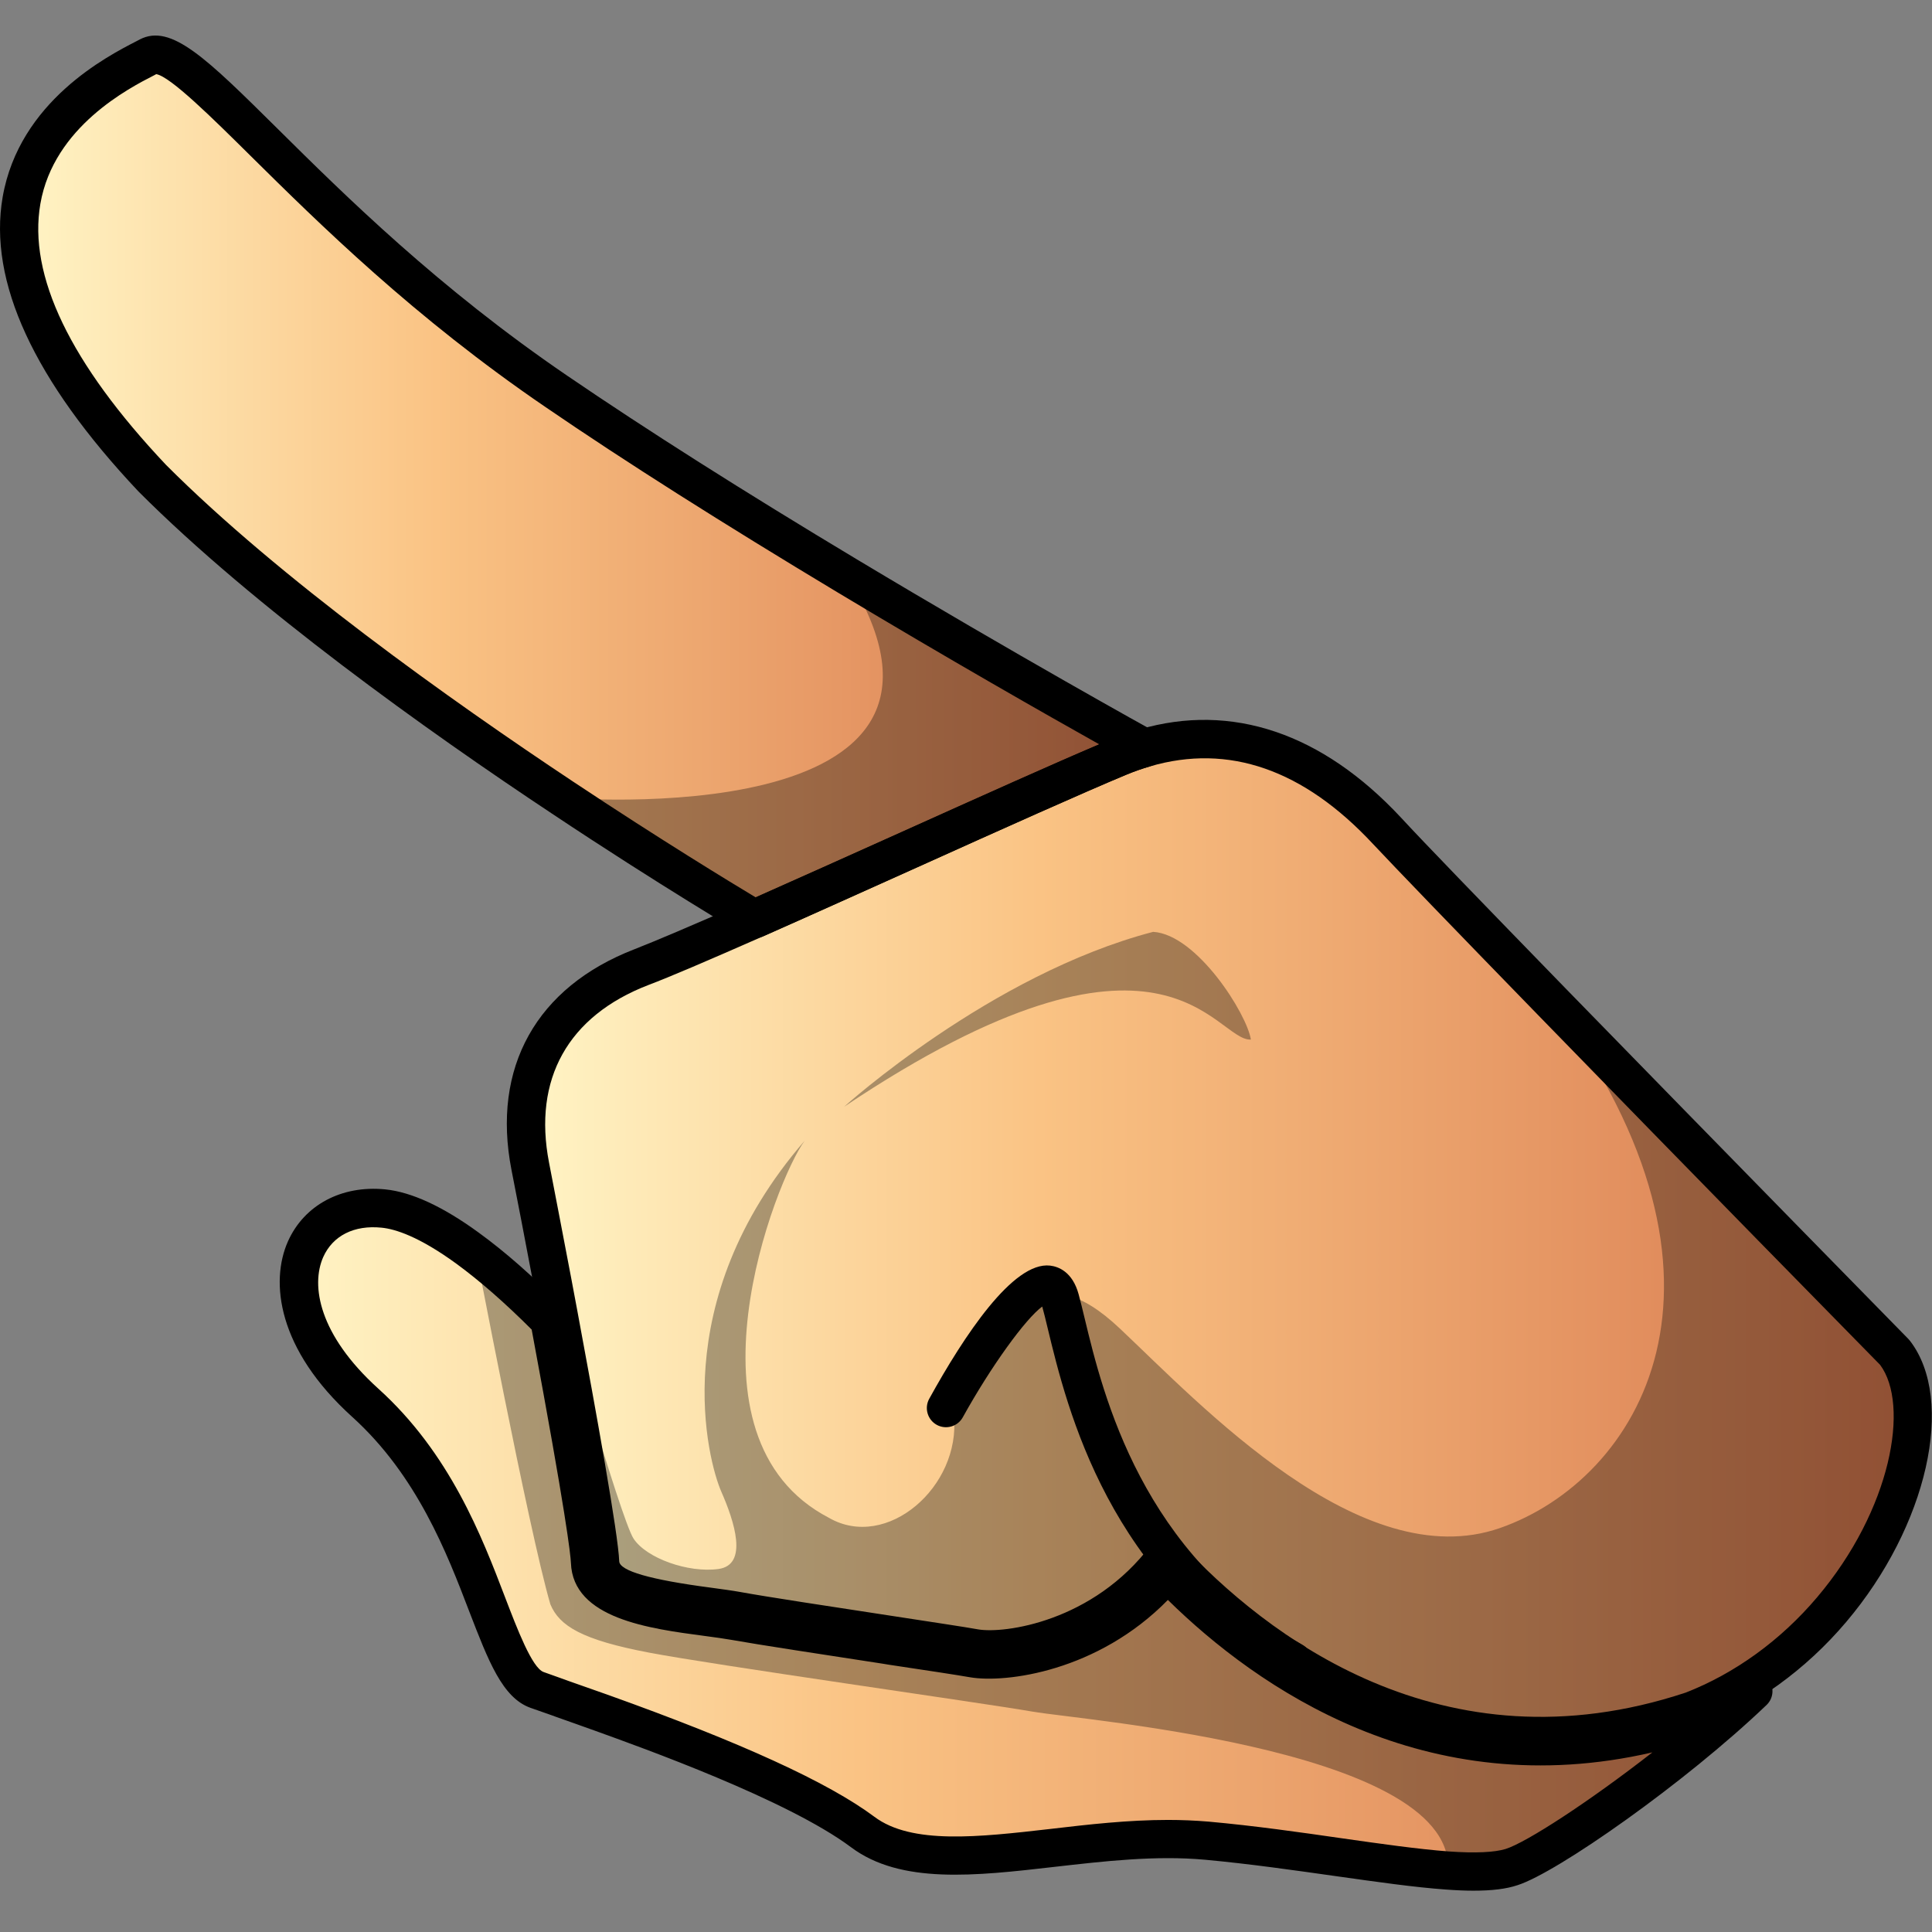
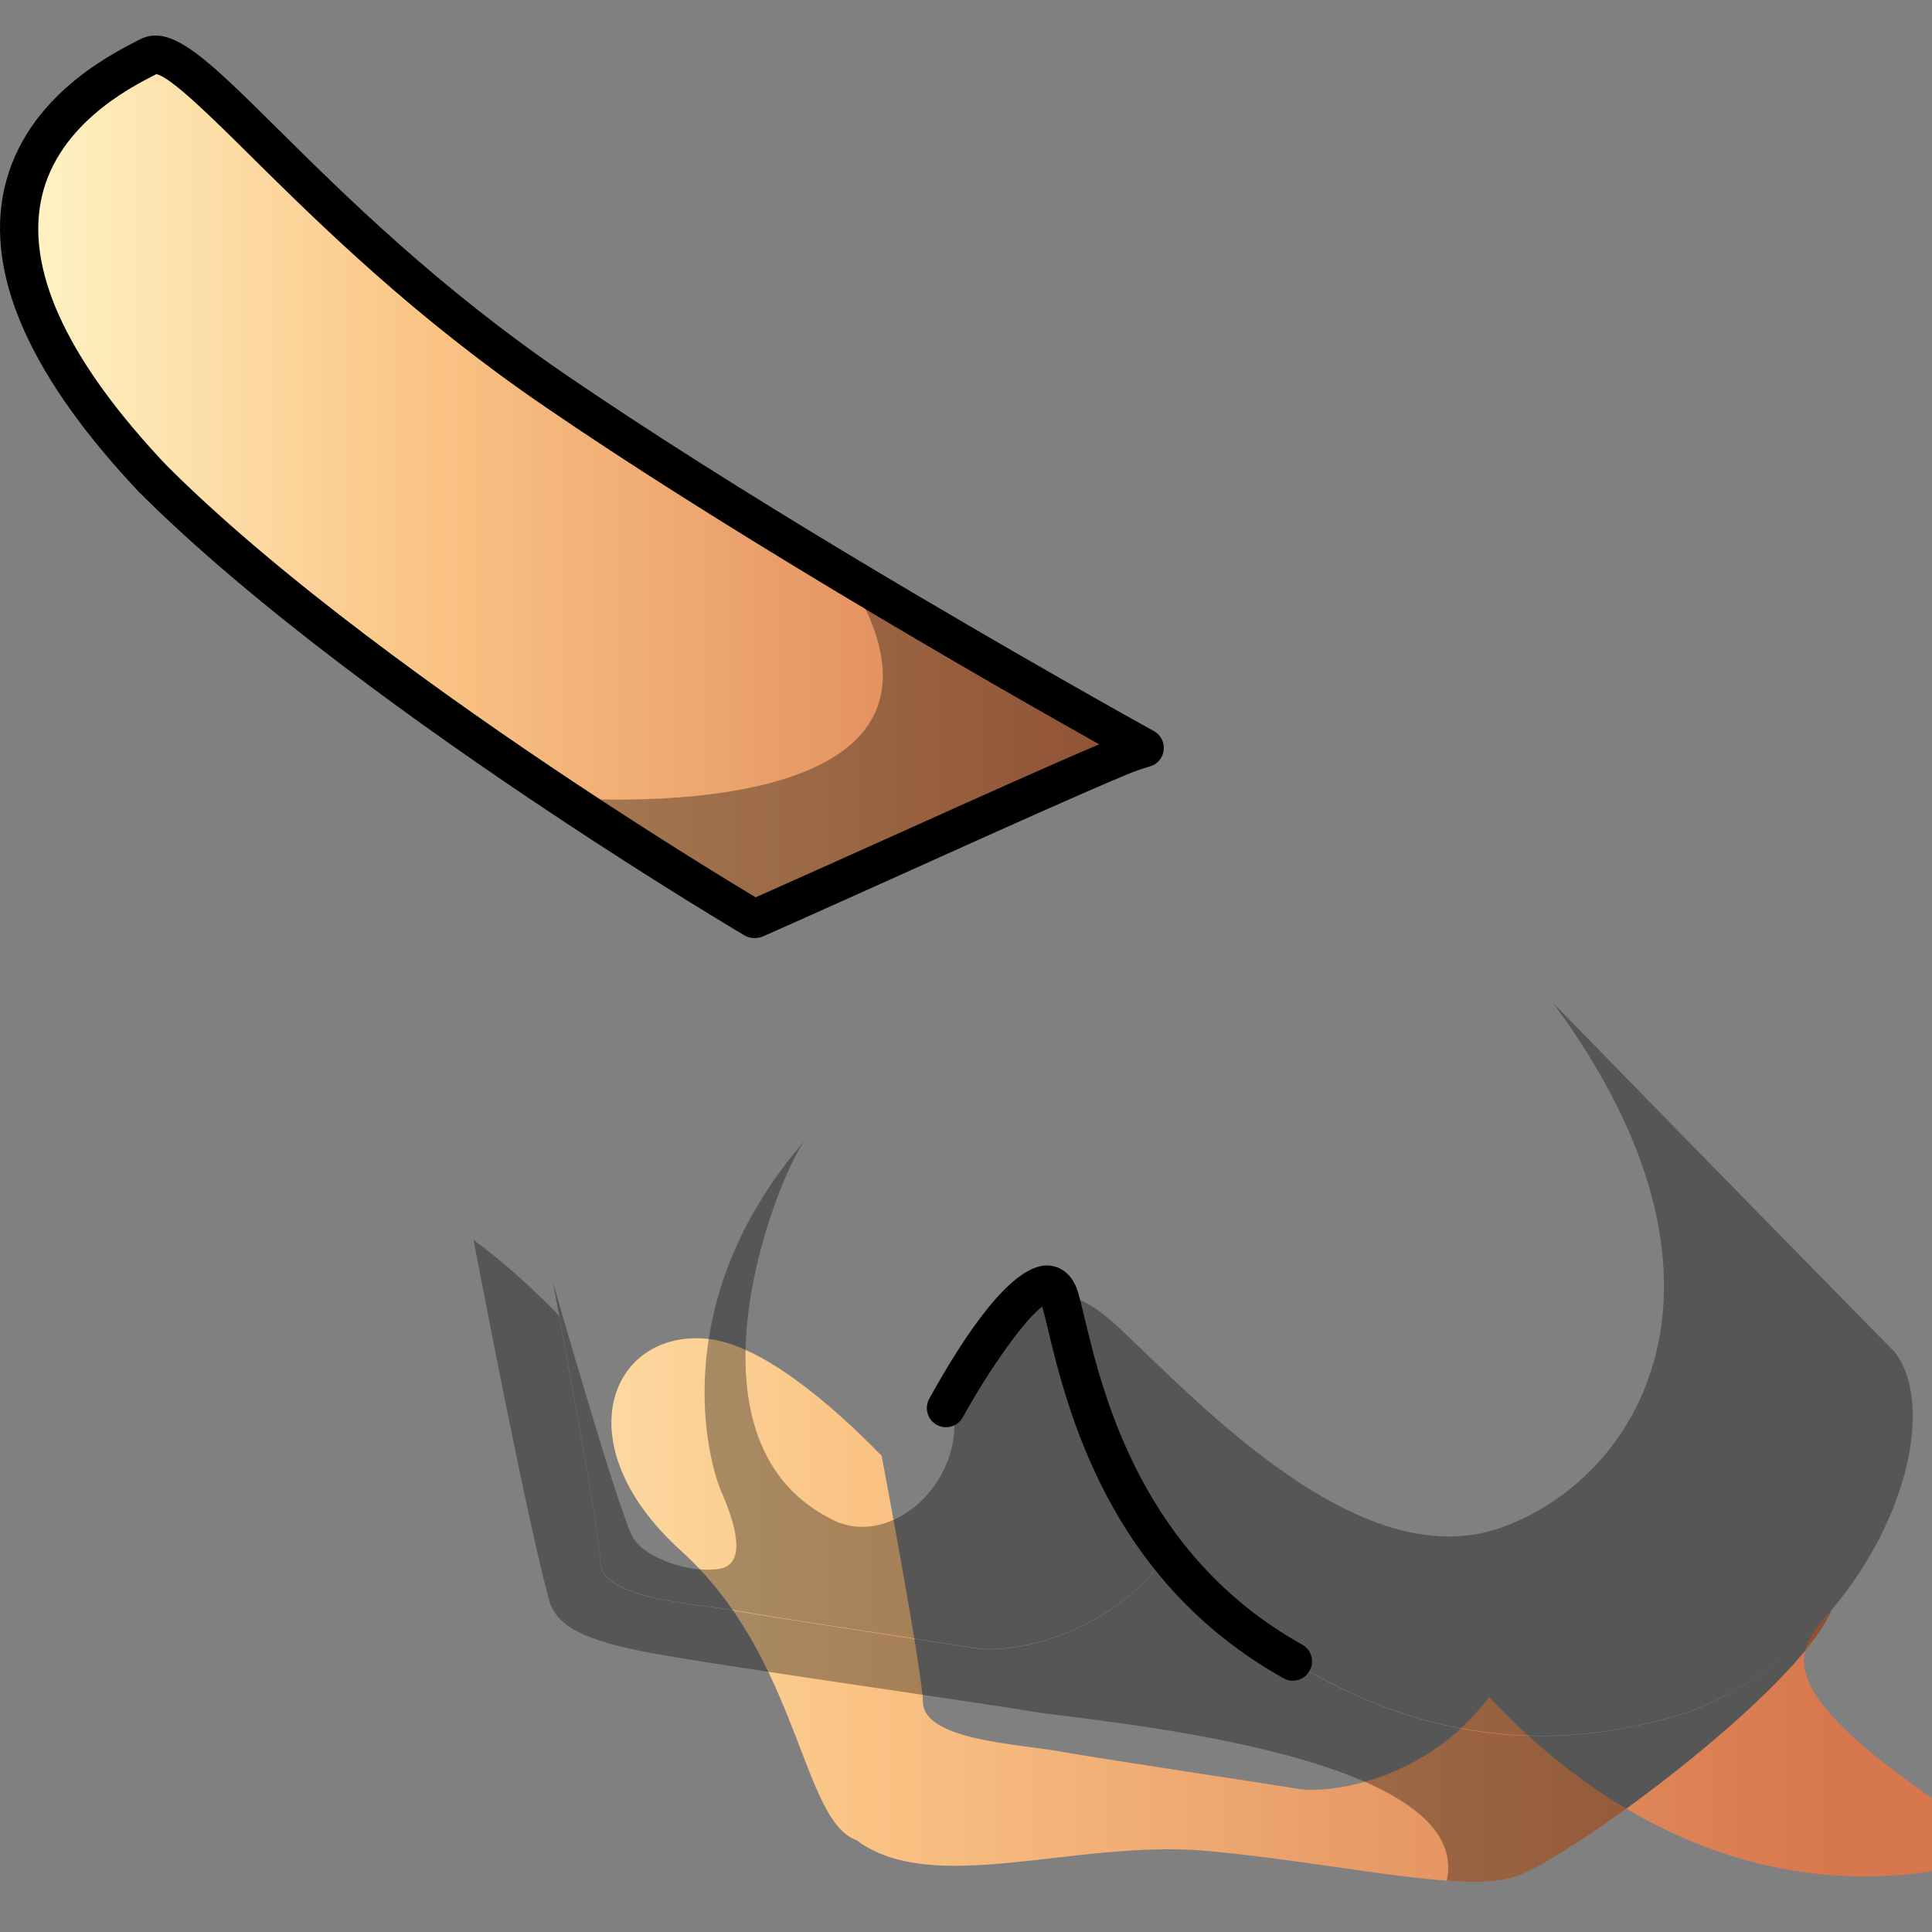
<svg xmlns="http://www.w3.org/2000/svg" version="1.1" id="Слой_1" x="0px" y="0px" viewBox="0 0 1024 1024" style="enable-background:new 0 0 1024 1024;" xml:space="preserve">
  <rect x="0" y="0" width="1024" height="1024" fill="#808080" stroke="none" />
  <style type="text/css">
	.st0{fill:url(#SVGID_1_);}
	.st1{fill:url(#SVGID_2_);}
	.st2{fill:url(#SVGID_3_);}
	.st3{opacity:0.33;}
	.st4{fill:#5E161D;}
</style>
  <g>
    <linearGradient id="SVGID_1_" gradientUnits="userSpaceOnUse" x1="278.84" y1="655.841" x2="1013.818" y2="655.841">
      <stop offset="1.930515e-07" style="stop-color:#FFF4C5" />
      <stop offset="0.37" style="stop-color:#FAC384" />
      <stop offset="1" style="stop-color:#D7774D" />
    </linearGradient>
-     <path class="st0" d="M970.9,853.1c-18.9,22.3-43.8,41.7-74.2,53.6c-143.6,47.5-244.1-44.9-278.4-81.9   c-34,45.2-85.7,51.4-101.5,48.7c-15.8-2.7-103.8-15.7-126.1-19.8c-22.3-4-71.8-5.9-72.5-26c-0.5-12.9-11.4-74.5-21.9-130.7   c-1.1-5.9-2.2-11.8-3.3-17.6c-4.6-24.3-8.8-46.4-11.8-61.5c-10.2-52.5,14.5-88.5,58.9-105.5c12.6-4.9,34.2-14.2,59.8-25.5   c64.8-28.6,155.6-70.2,193-85.8c4.6-1.9,9.3-3.6,13.8-4.9c47.1-13.8,90.7,3.4,128.5,44c13.8,14.8,48.2,50.3,87.9,91.1   c79.8,82,181.2,185.2,181.2,185.2C1024.6,743,1011.9,804.7,970.9,853.1z" />
    <linearGradient id="SVGID_2_" gradientUnits="userSpaceOnUse" x1="10.164" y1="258.07" x2="606.729" y2="258.07">
      <stop offset="1.930515e-07" style="stop-color:#FFF4C5" />
      <stop offset="0.37" style="stop-color:#FAC384" />
      <stop offset="1" style="stop-color:#D7774D" />
    </linearGradient>
    <path class="st1" d="M606.7,396.4c-4.6,1.3-9.2,2.9-13.8,4.9c-37.5,15.6-128.2,57.2-193,85.8c0,0-43.7-25.8-101.7-64.3   c-68.7-45.6-157.5-109.3-217.6-169.4C-65.6,98.2,57.8,40.8,78.9,29.9c21.1-10.9,85.6,88.7,216,177.6c48.3,33,103.6,67.4,154.1,97.7   C534.9,356.8,606.7,396.4,606.7,396.4z" />
    <linearGradient id="SVGID_3_" gradientUnits="userSpaceOnUse" x1="152.915" y1="816.146" x2="970.874" y2="816.146">
      <stop offset="1.930515e-07" style="stop-color:#FFF4C5" />
      <stop offset="0.37" style="stop-color:#FAC384" />
      <stop offset="1" style="stop-color:#D7774D" />
    </linearGradient>
-     <path class="st2" d="M970.9,853.1C953.1,896.2,830.7,986,802.8,994.8c-8.7,2.8-21,3.1-36,2c-33.4-2.4-79.9-11.5-127.6-15.8   c-69-6.2-144.7,24.7-185.3-5.7c-40.6-30.3-142-64-171.2-74.5c-29.2-10.5-30.1-96.5-92.9-153.3s-37-117.5,13.9-112.4   c14.5,1.5,31,10.2,47.2,22c16.1,11.7,32,26.4,45.2,40c10.5,56.2,21.5,117.8,21.9,130.7c0.7,20.1,50.2,21.9,72.5,26   c22.3,4,110.3,17.1,126.1,19.8c15.9,2.7,67.6-3.5,101.5-48.7c34.3,37,134.7,129.3,278.4,81.9C927.1,894.9,952,875.4,970.9,853.1z" />
+     <path class="st2" d="M970.9,853.1C953.1,896.2,830.7,986,802.8,994.8c-8.7,2.8-21,3.1-36,2c-33.4-2.4-79.9-11.5-127.6-15.8   c-69-6.2-144.7,24.7-185.3-5.7c-29.2-10.5-30.1-96.5-92.9-153.3s-37-117.5,13.9-112.4   c14.5,1.5,31,10.2,47.2,22c16.1,11.7,32,26.4,45.2,40c10.5,56.2,21.5,117.8,21.9,130.7c0.7,20.1,50.2,21.9,72.5,26   c22.3,4,110.3,17.1,126.1,19.8c15.9,2.7,67.6-3.5,101.5-48.7c34.3,37,134.7,129.3,278.4,81.9C927.1,894.9,952,875.4,970.9,853.1z" />
    <path class="st3" d="M970.9,853.1c-18.9,22.3-43.8,41.7-74.2,53.6c-143.6,47.5-244.1-44.9-278.4-81.9   c-34,45.2-85.7,51.4-101.5,48.7c-15.8-2.7-103.8-15.7-126.1-19.8c-22.3-4-71.8-5.9-72.5-26c-0.5-12.9-11.4-74.5-21.9-130.7   c-1.1-5.9-2.2-11.8-3.3-17.6c0,0,35.9,125.7,42.8,136.1c6.8,10.4,29,18.3,45,16.1c16-2.2,8.4-25.3,1.5-41   c-6.9-15.7-30-100.4,44.2-186c-15.2,20.3-68.9,157.4,12.9,199.9c30.6,17.6,69.9-16.5,66.2-54.1c28.5-53.8,44.9-86.8,87.9-46.3   c42.9,40.4,127.7,131.5,201.5,105.8C868.6,784.2,933,680,823.1,531.5c79.8,82,181.2,185.2,181.2,185.2   C1024.6,743,1011.9,804.7,970.9,853.1z" />
-     <path class="st3" d="M447.4,586.6c0,0,77.6-70.2,163.8-92.7c23.2,1.4,49.7,43.5,51.8,57.1C643.8,552,617.8,472.5,447.4,586.6z" />
    <path class="st3" d="M970.9,853.1C953.1,896.2,830.7,986,802.8,994.8c-8.7,2.8-21,3.1-36,2c15.1-68.8-192.5-84.9-219.5-89.6   c-27-4.7-168.3-24.6-203.4-31.3c-35.2-6.7-47.4-14-52.2-25.6C280.1,810.6,251,657.2,251,657.2c16.1,11.7,32,26.4,45.2,40   c10.5,56.2,21.5,117.8,21.9,130.7c0.7,20.1,50.2,21.9,72.5,26c22.3,4,110.3,17.1,126.1,19.8c15.9,2.7,67.6-3.5,101.5-48.7   c34.3,37,134.7,129.3,278.4,81.9C927.1,894.9,952,875.4,970.9,853.1z" />
    <path class="st3" d="M606.7,396.4c-4.6,1.3-9.2,2.9-13.8,4.9c-37.5,15.6-128.2,57.2-193,85.8c0,0-43.7-25.8-101.7-64.3   c0,0,236.9,20,150.9-117.6C534.9,356.8,606.7,396.4,606.7,396.4z" />
-     <path d="M781,1002.1c-4.4,0-9.2-0.2-14.6-0.6c-16.8-1.2-37-4.1-58.3-7.1c-21.3-3-45.5-6.5-69.4-8.7c-26.4-2.4-53.6,0.8-80,3.8   c-41.8,4.8-81.3,9.3-107.6-10.4c-33.7-25.2-110.6-52.7-135.8-61.8c0,0,0,0,0,0c-7.7-2.8-14.7-5.2-20.8-7.4l-1.9-0.7   c-4.5-1.6-8.3-2.9-11.4-4c-14.9-5.3-22.3-24.7-32.6-51.4c-11.6-30.3-27.5-71.7-61.9-102.8c-39.7-35.9-43.6-71.6-34.1-93   c8.6-19.3,28.4-29.9,51.6-27.6c13.9,1.4,30.6,9.1,49.5,22.9c13.8,10,28.9,23.2,44.6,39.3c1.4,1.4,2.4,3.3,2.8,5.3   c9.6,51.6,21.2,116,21.7,129.7c0.4,12.3,33.6,16.7,53.3,19.3c5.7,0.8,11.1,1.5,15.3,2.2c13.1,2.4,48.4,7.8,79.5,12.5l3,0.5   c20.2,3.1,37.4,5.7,43.6,6.8c15.9,2.7,61.6-4.2,93.3-42.3c1.8-2.2,4.6-3.5,7.5-3.7c3.1,0.1,5.7,1,7.7,3.1   c44.9,46.8,139.7,119,269.5,76c9.4-3.7,19.2-8.6,28.4-14.3c4.4-2.8,10.2-1.7,13.4,2.4c3.2,4.1,2.8,10-1,13.6   c-43.3,41.4-111.1,88.9-132,95.5C798.3,1001.2,790.8,1002.1,781,1002.1z M619.1,964.6c7.2,0,14.3,0.3,21.5,0.9   c24.4,2.2,48.9,5.7,70.4,8.8c21,3,40.8,5.8,56.8,7c14.2,1,24.3,0.5,30.2-1.3c11.1-3.5,44.2-25,77.8-51.2   C755.4,956.6,666.4,894.6,619,848c-37.1,37.9-85.8,44.2-104.8,41c-6.2-1.1-23.2-3.7-43.3-6.7l-3-0.5c-31.3-4.8-66.7-10.2-80-12.6   c-4-0.7-9-1.4-14.3-2.1c-29.5-3.9-69.9-9.2-71-38.7c-0.2-4.5-2.5-25.6-20.8-123.7c-14.2-14.2-27.6-25.9-39.9-34.9   c-19.9-14.5-32.5-18.4-39.6-19.1c-14.6-1.5-25.9,4.2-31,15.6c-6.6,15-2.4,41.1,29.2,69.7c38,34.3,54.9,78.4,67.2,110.6   c6.4,16.7,14.3,37.4,20.4,39.6c3,1.1,6.8,2.4,11.2,4l1.9,0.7c6.2,2.2,13.3,4.7,21,7.4c70.7,25.3,116.8,46.4,141.2,64.6   c19.8,14.9,55.4,10.8,93.1,6.5C576.9,967,597.9,964.6,619.1,964.6z" />
    <path class="st4" d="M554.5,692.5c-0.1,0-0.2,0-0.2,0.1C554.3,692.5,554.4,692.5,554.5,692.5z" />
-     <path d="M817.7,930c-94.8,0-164.5-55.2-198.9-89.8c-35.7,39.8-84.5,46.7-103.8,43.5c-6.5-1.1-25.1-4-46.4-7.2   c-31.2-4.8-66.6-10.2-79.9-12.6c-4.1-0.7-9.1-1.4-14.6-2.1c-29.1-3.8-65.3-8.6-66.2-33.5c-0.3-10-8.3-57.1-21.7-129.2l-3.3-17.6   c-4.6-24.3-8.8-46.3-11.8-61.4c-10.6-54.3,13.2-96.9,65.2-117c11-4.3,29.9-12.3,59.4-25.3c25.1-11.1,54-24.1,82.3-36.8   c45.2-20.3,87.8-39.5,110.9-49.1c5-2.1,10.1-3.9,15-5.3c48.9-14.3,96.9,1.9,138.7,46.8c11.9,12.9,41.5,43.5,87.7,91   c79.8,81.9,181.1,185.2,181.1,185.2c0.3,0.3,0.5,0.6,0.8,0.9c24.5,31.5,9.3,98.5-33.7,149.2l0,0c-21.5,25.4-48.6,44.9-78.3,56.5   C871.1,925.9,843.5,930,817.7,930z M618.3,814.7c2.8,0,5.5,1.2,7.5,3.3c44.4,47.9,138.2,122,267.7,79.1   c26.1-10.2,50.3-27.7,69.6-50.5c0,0,0,0,0,0c39.4-46.5,49.2-102,33.4-123.2c-7.4-7.5-104.1-106-180.7-184.8   c-47-48.3-75.8-78.2-88.1-91.3c-36.8-39.5-76.5-53.3-118.2-41.1c-4.2,1.2-8.5,2.7-12.8,4.5c-22.8,9.5-65.4,28.6-110.4,48.9   c-28.3,12.7-57.3,25.8-82.4,36.9c-29.8,13.1-48.9,21.3-60.3,25.6c-42.5,16.4-61.2,49.8-52.6,94.1c2.9,15.1,7.2,37.2,11.8,61.5   l3.3,17.6c9.8,52.5,21.6,118,22.1,132.2c0.2,5.1,16.5,9.8,48.6,14c5.8,0.8,11.2,1.5,15.6,2.3c13,2.4,49.8,8,79.3,12.5   c21.4,3.3,40.2,6.1,46.7,7.3c13.7,2.4,61-3.9,91.7-44.8c1.8-2.4,4.6-3.9,7.6-4C617.9,814.7,618.1,814.7,618.3,814.7z" />
    <path d="M399.8,497.2c-1.8,0-3.6-0.5-5.2-1.4c-0.4-0.3-44.6-26.3-102.1-64.6c-66-43.8-157.6-109.1-219.1-170.7   c-55.6-59-79.7-111.4-72-156C10.2,53.7,57,29.7,72.4,21.8l1.7-0.9C90.7,12.3,109.5,31,147,68.1c36,35.7,85.4,84.5,153.6,131   c41.9,28.6,93.6,61.4,153.6,97.4c84.7,50.8,156.6,90.6,157.4,91c3.6,2,5.7,6,5.2,10.1c-0.5,4.1-3.3,7.5-7.3,8.6   c-4.1,1.2-8.4,2.7-12.7,4.5c-22.8,9.5-65.4,28.6-110.4,48.9c-28.3,12.7-57.3,25.8-82.4,36.9C402.6,497,401.2,497.2,399.8,497.2z    M82.8,39.3l-1.1,0.6C68.6,46.6,28.5,67.1,21.4,108c-6.6,38,15.8,84.6,66.6,138.4c60.1,60.2,150.5,124.5,215.8,167.9   c46.5,30.9,84.2,53.8,96.7,61.3c23.9-10.6,51-22.8,77.5-34.7c41.3-18.6,80.5-36.2,104.6-46.4c-27.1-15.2-79.9-45.2-138.8-80.6   c-60.4-36.3-112.4-69.2-154.6-98.1c-69.8-47.6-119.9-97.1-156.5-133.3C112.8,62.8,90.3,40.5,82.8,39.3z M83.5,38.9L83.5,38.9   C83.5,38.9,83.5,38.9,83.5,38.9z" />
    <path d="M685.2,890.8c-1.7,0-3.4-0.4-4.9-1.3c-92.7-51.8-114.6-142.3-125.1-185.9c-1-4.2-1.9-7.9-2.8-11.1   c-8.9,6.5-27.2,31.8-42.1,58.7c-2.7,4.9-8.9,6.7-13.8,4c-4.9-2.7-6.7-8.9-4-13.8c18.5-33.5,44.5-72.9,64.1-70.6   c4.2,0.5,11.8,3.1,15.1,15.2c1,3.6,2,7.9,3.2,12.8c9.8,40.7,30.3,125.4,115.3,172.9c4.9,2.7,6.7,8.9,3.9,13.8   C692.3,888.9,688.8,890.8,685.2,890.8z" />
  </g>
</svg>